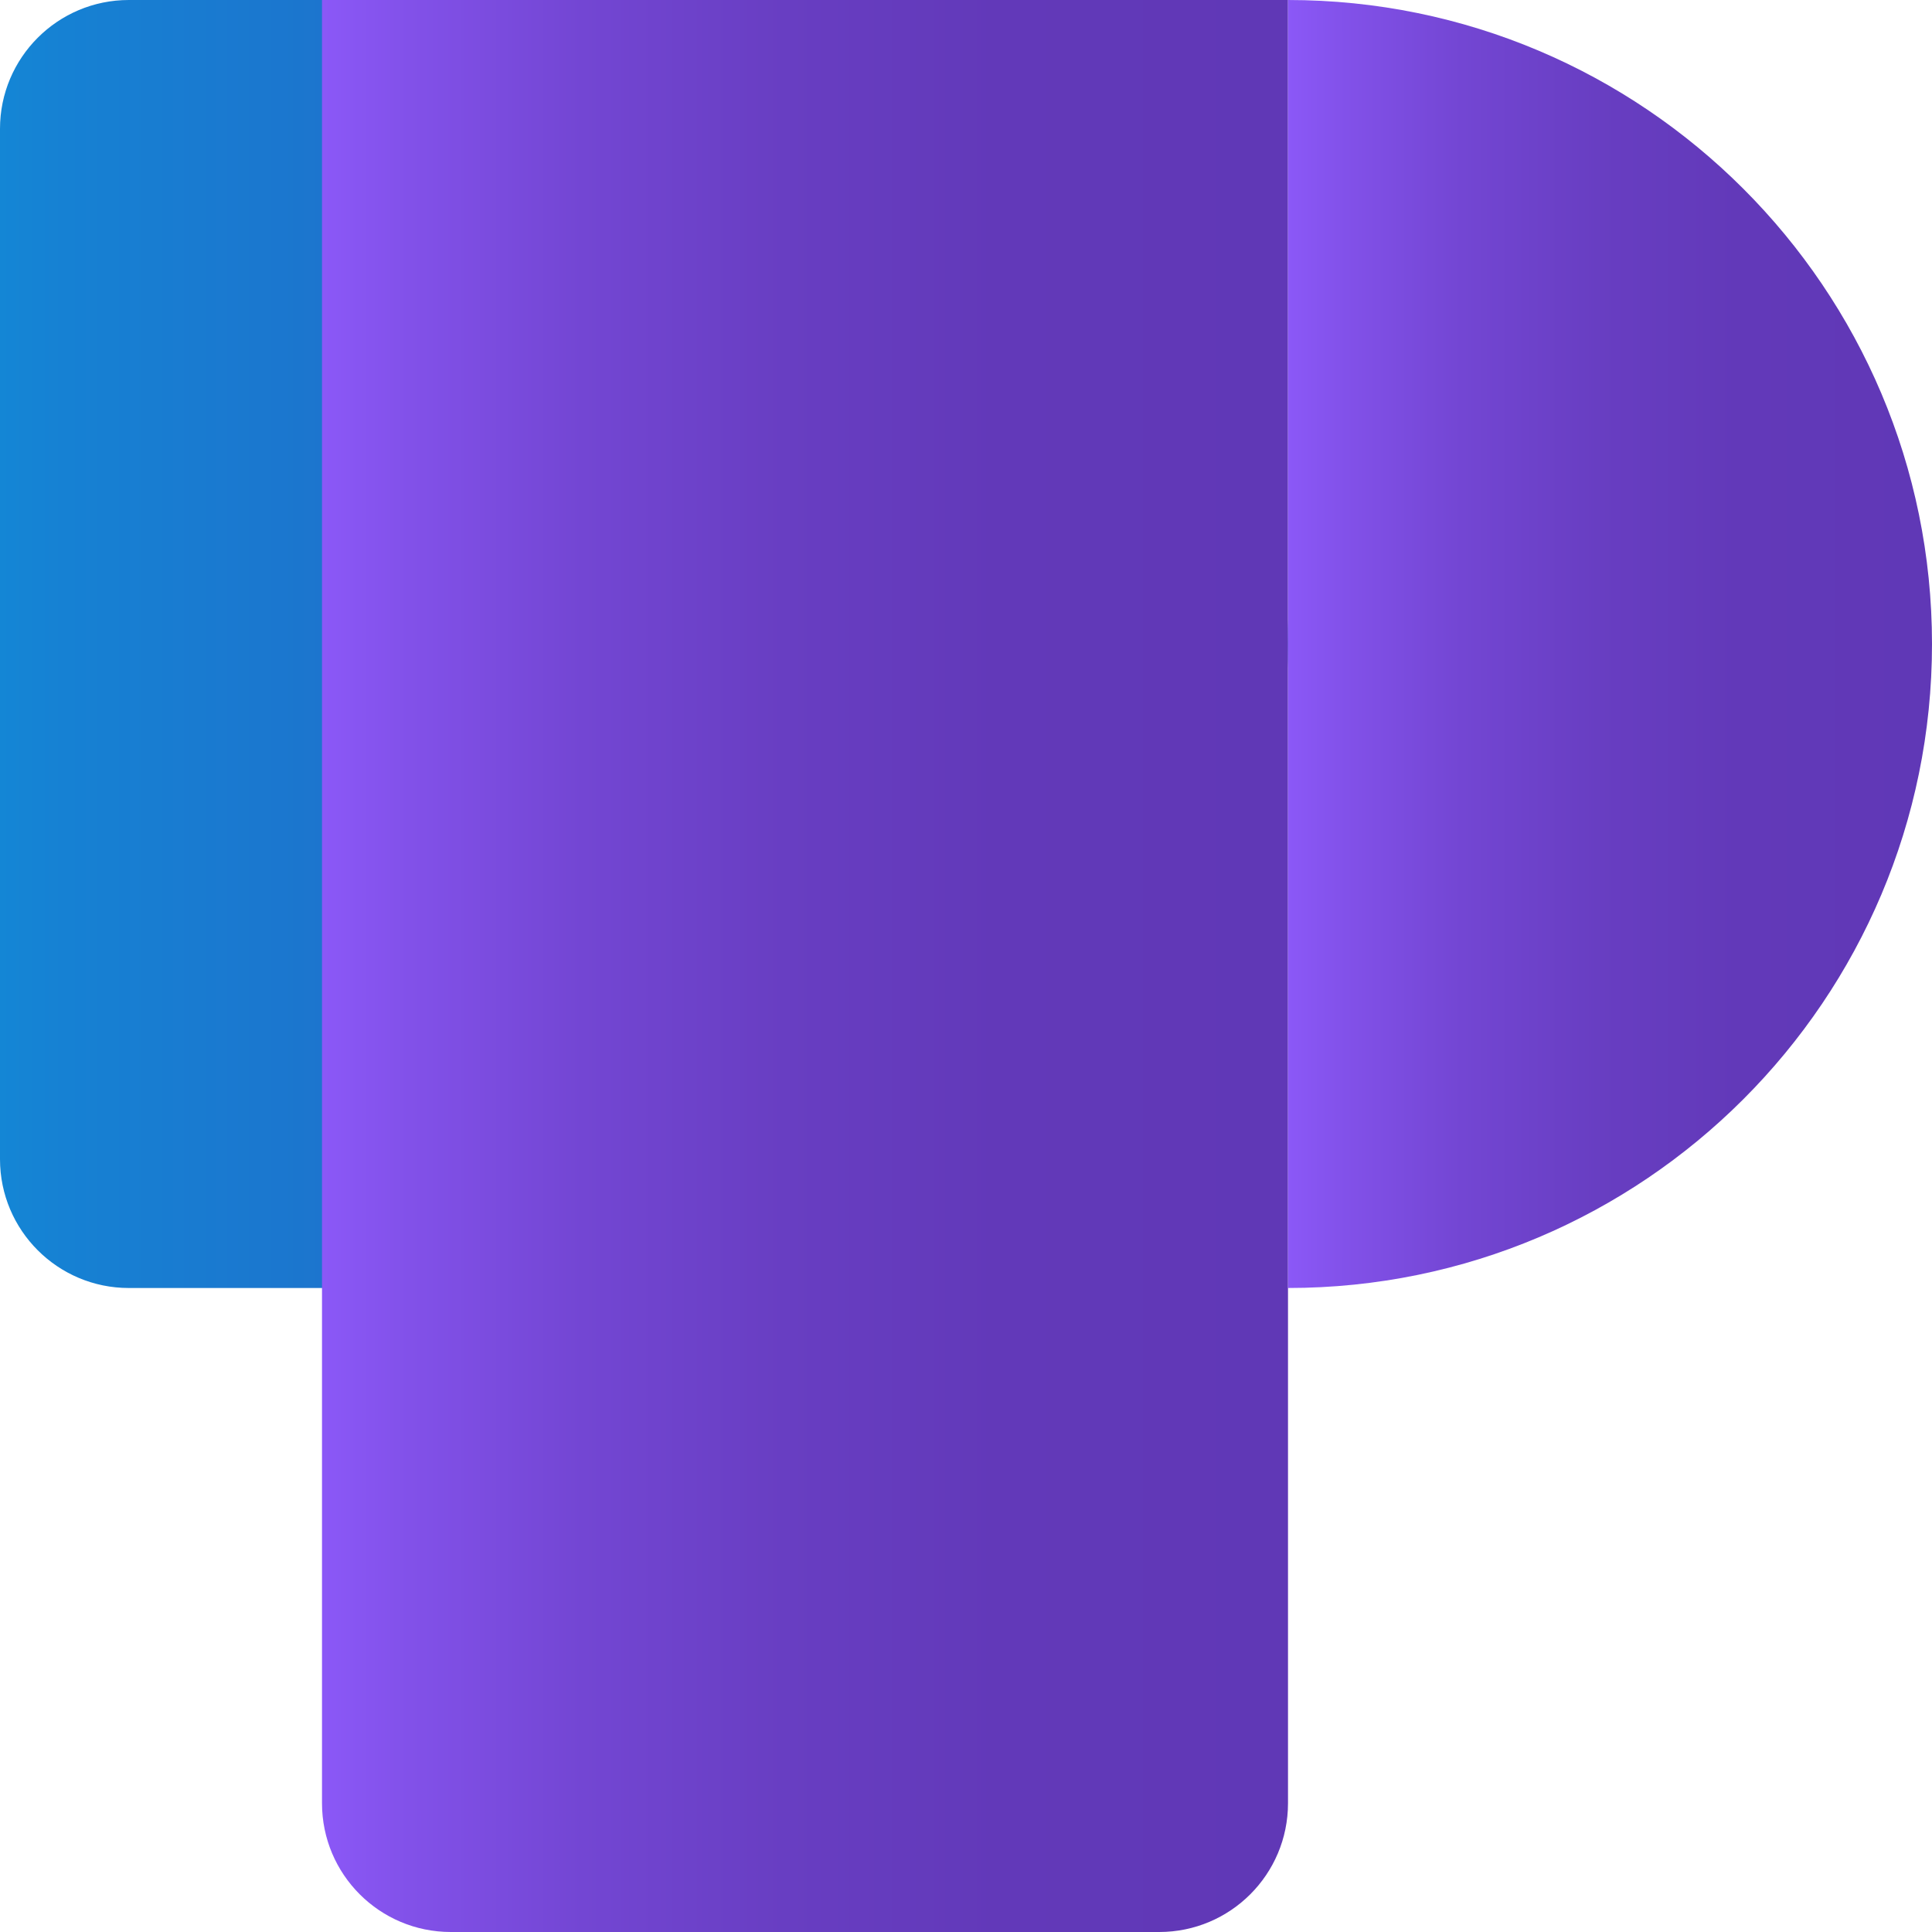
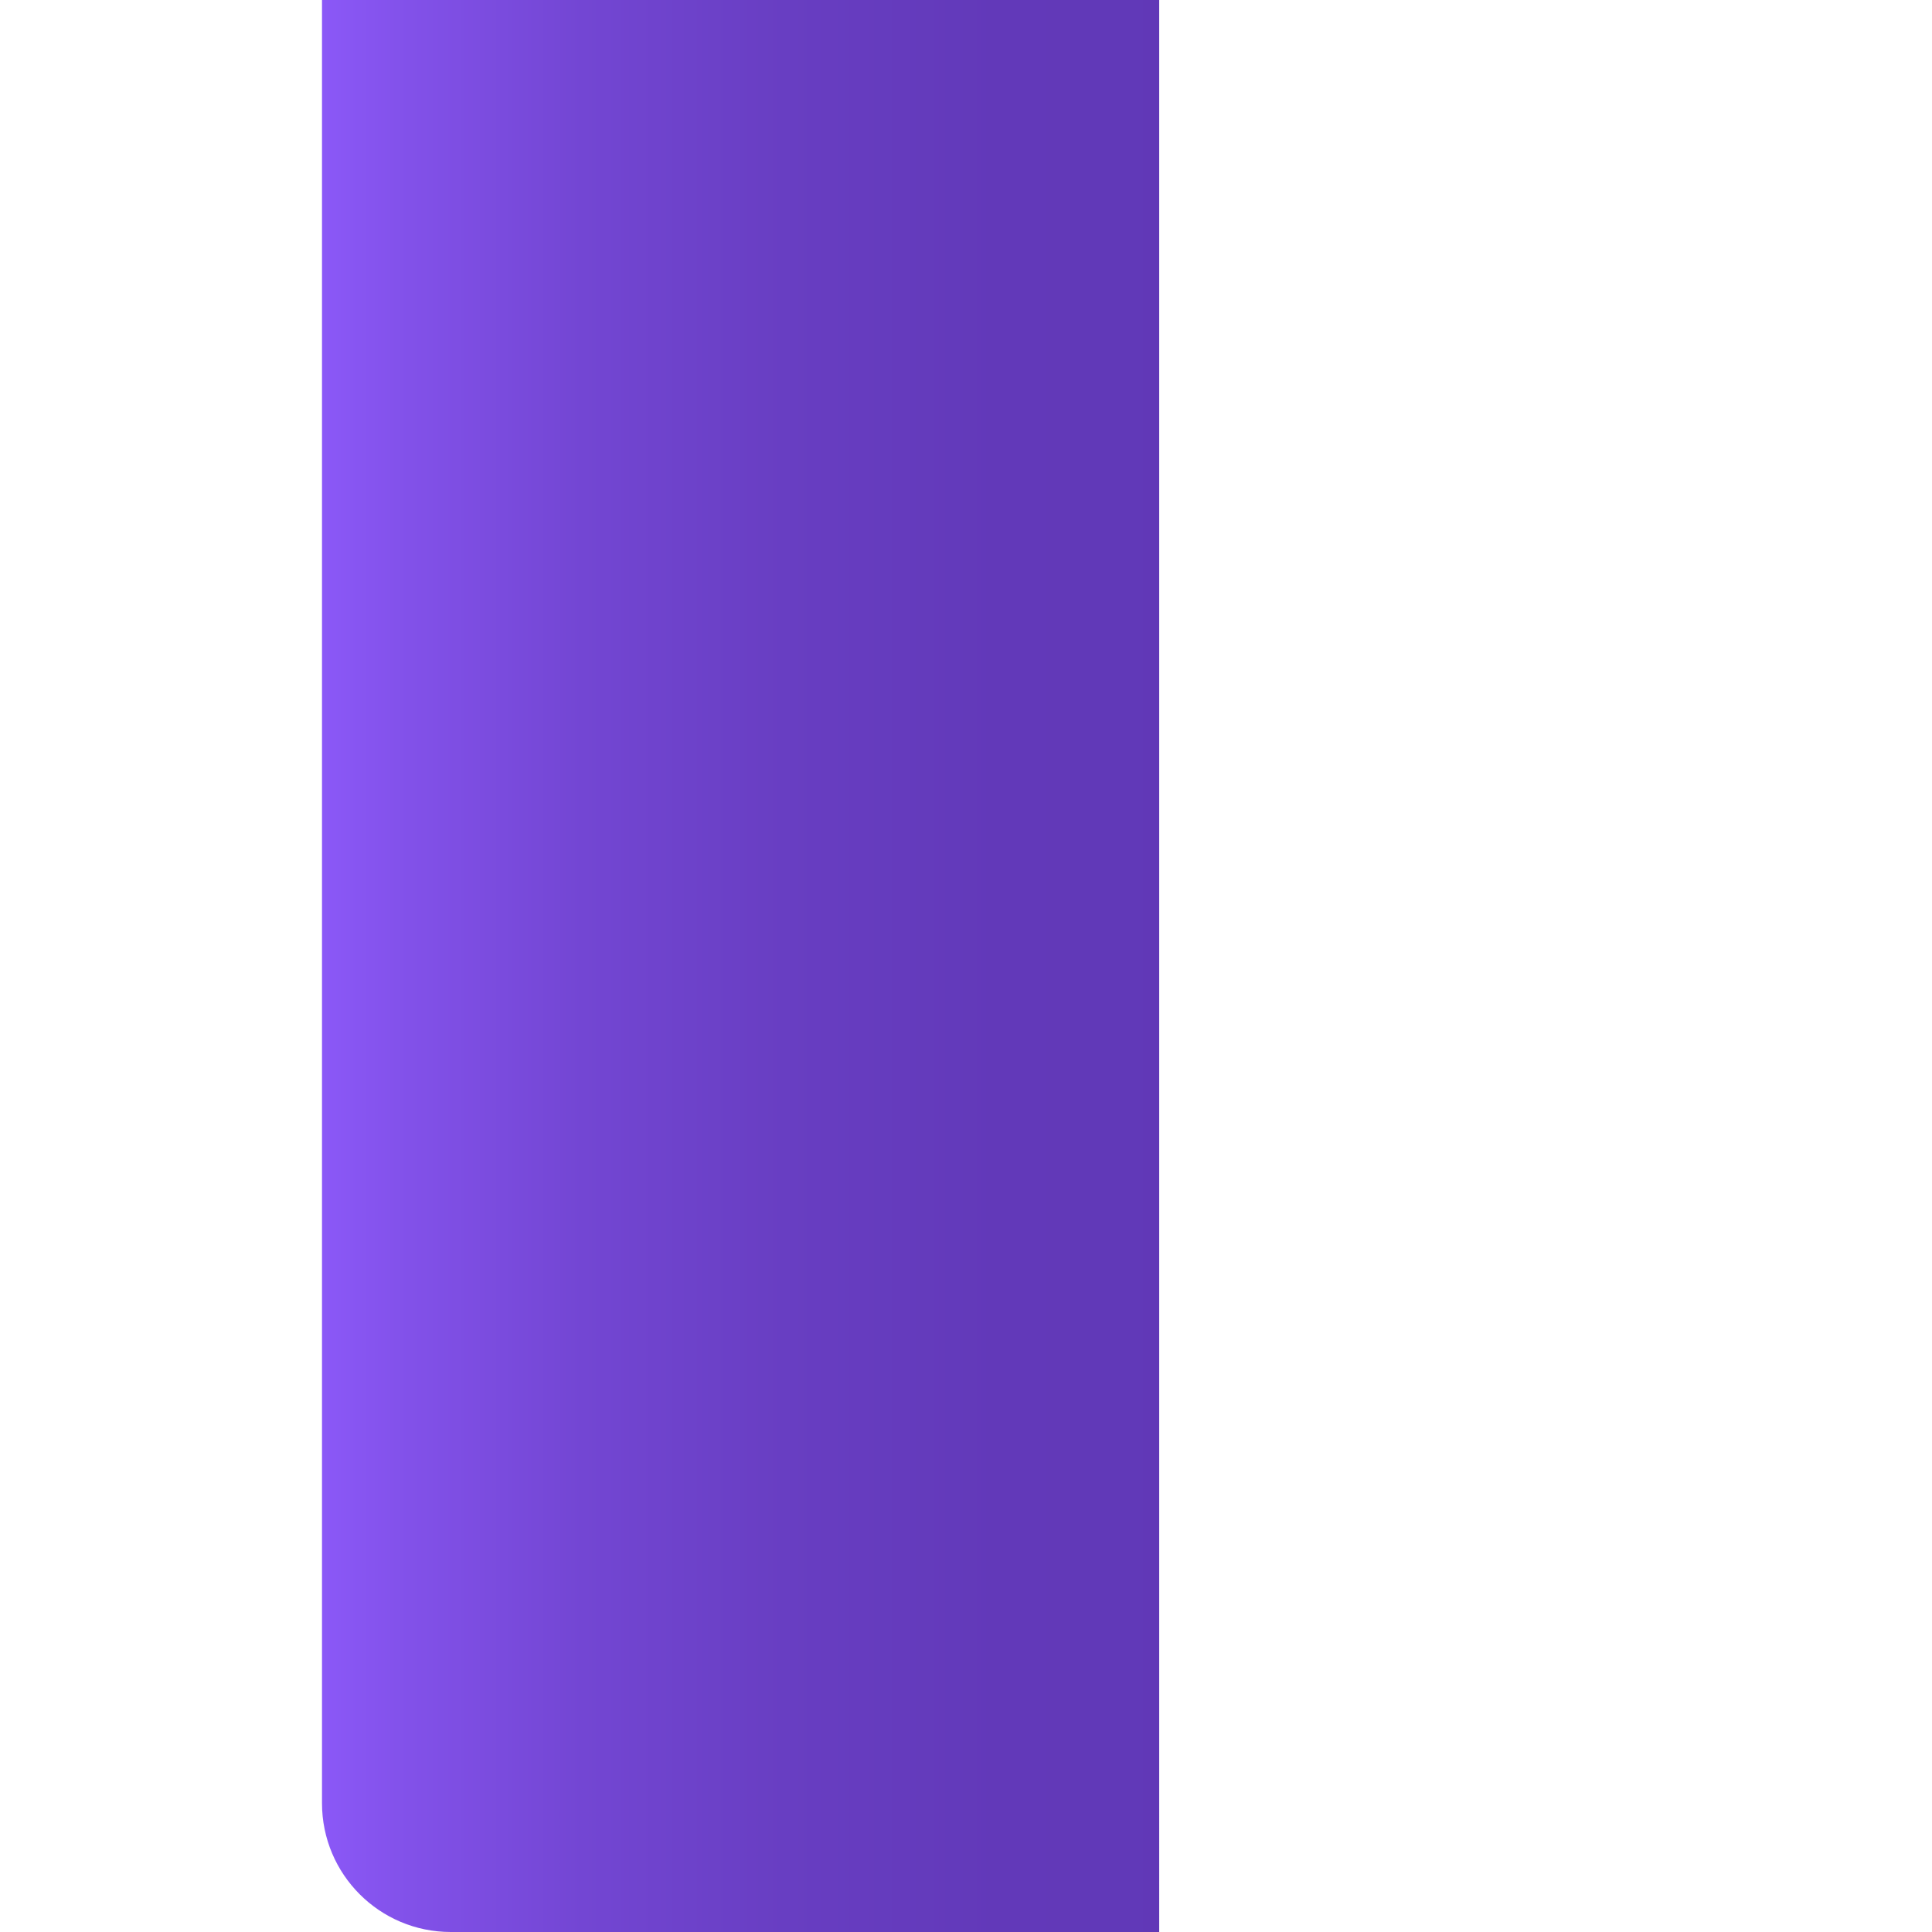
<svg xmlns="http://www.w3.org/2000/svg" xmlns:xlink="http://www.w3.org/1999/xlink" viewBox="0 0 300 300">
  <defs>
    <linearGradient id="b" x1="0" x2="200" y1="100" y2="100" data-name="Degradado sin nombre 26" gradientUnits="userSpaceOnUse">
      <stop offset="0" stop-color="#1486d5" />
      <stop offset=".05" stop-color="#1681d3" />
      <stop offset=".32" stop-color="#1e71cc" />
      <stop offset=".61" stop-color="#2368c8" />
      <stop offset="1" stop-color="#2565c7" />
    </linearGradient>
    <linearGradient id="a" x1="50" x2="200" y1="150" y2="150" data-name="Degradado sin nombre 39" gradientUnits="userSpaceOnUse">
      <stop offset="0" stop-color="#8b58f7" />
      <stop offset=".09" stop-color="#8251e9" />
      <stop offset=".27" stop-color="#7346d3" />
      <stop offset=".48" stop-color="#683ec2" />
      <stop offset=".7" stop-color="#6239b9" />
      <stop offset="1" stop-color="#6038b6" />
    </linearGradient>
    <linearGradient xlink:href="#a" id="c" x1="200" x2="300" y1="100" y2="100" data-name="Degradado sin nombre 39" />
  </defs>
  <g data-name="Capa 2" style="isolation:isolate">
    <g data-name="Capa 1">
-       <path d="M20 0h80c55.19 0 100 44.81 100 100s-44.81 100-100 100H20c-11.04 0-20-8.96-20-20V20C0 8.96 8.96 0 20 0" style="fill:url(#b);stroke-width:0" />
-       <path d="M50 0v280c0 11.05 8.95 20 20 20h110c11.05 0 20-8.95 20-20V0z" style="stroke-width:0;mix-blend-mode:multiply;fill:url(#a)" />
-       <path d="M200 0c55.19 0 100 44.81 100 100s-44.81 100-100 100z" style="stroke-width:0;fill:url(#c);mix-blend-mode:multiply" />
+       <path d="M50 0v280c0 11.05 8.95 20 20 20h110V0z" style="stroke-width:0;mix-blend-mode:multiply;fill:url(#a)" />
    </g>
  </g>
</svg>